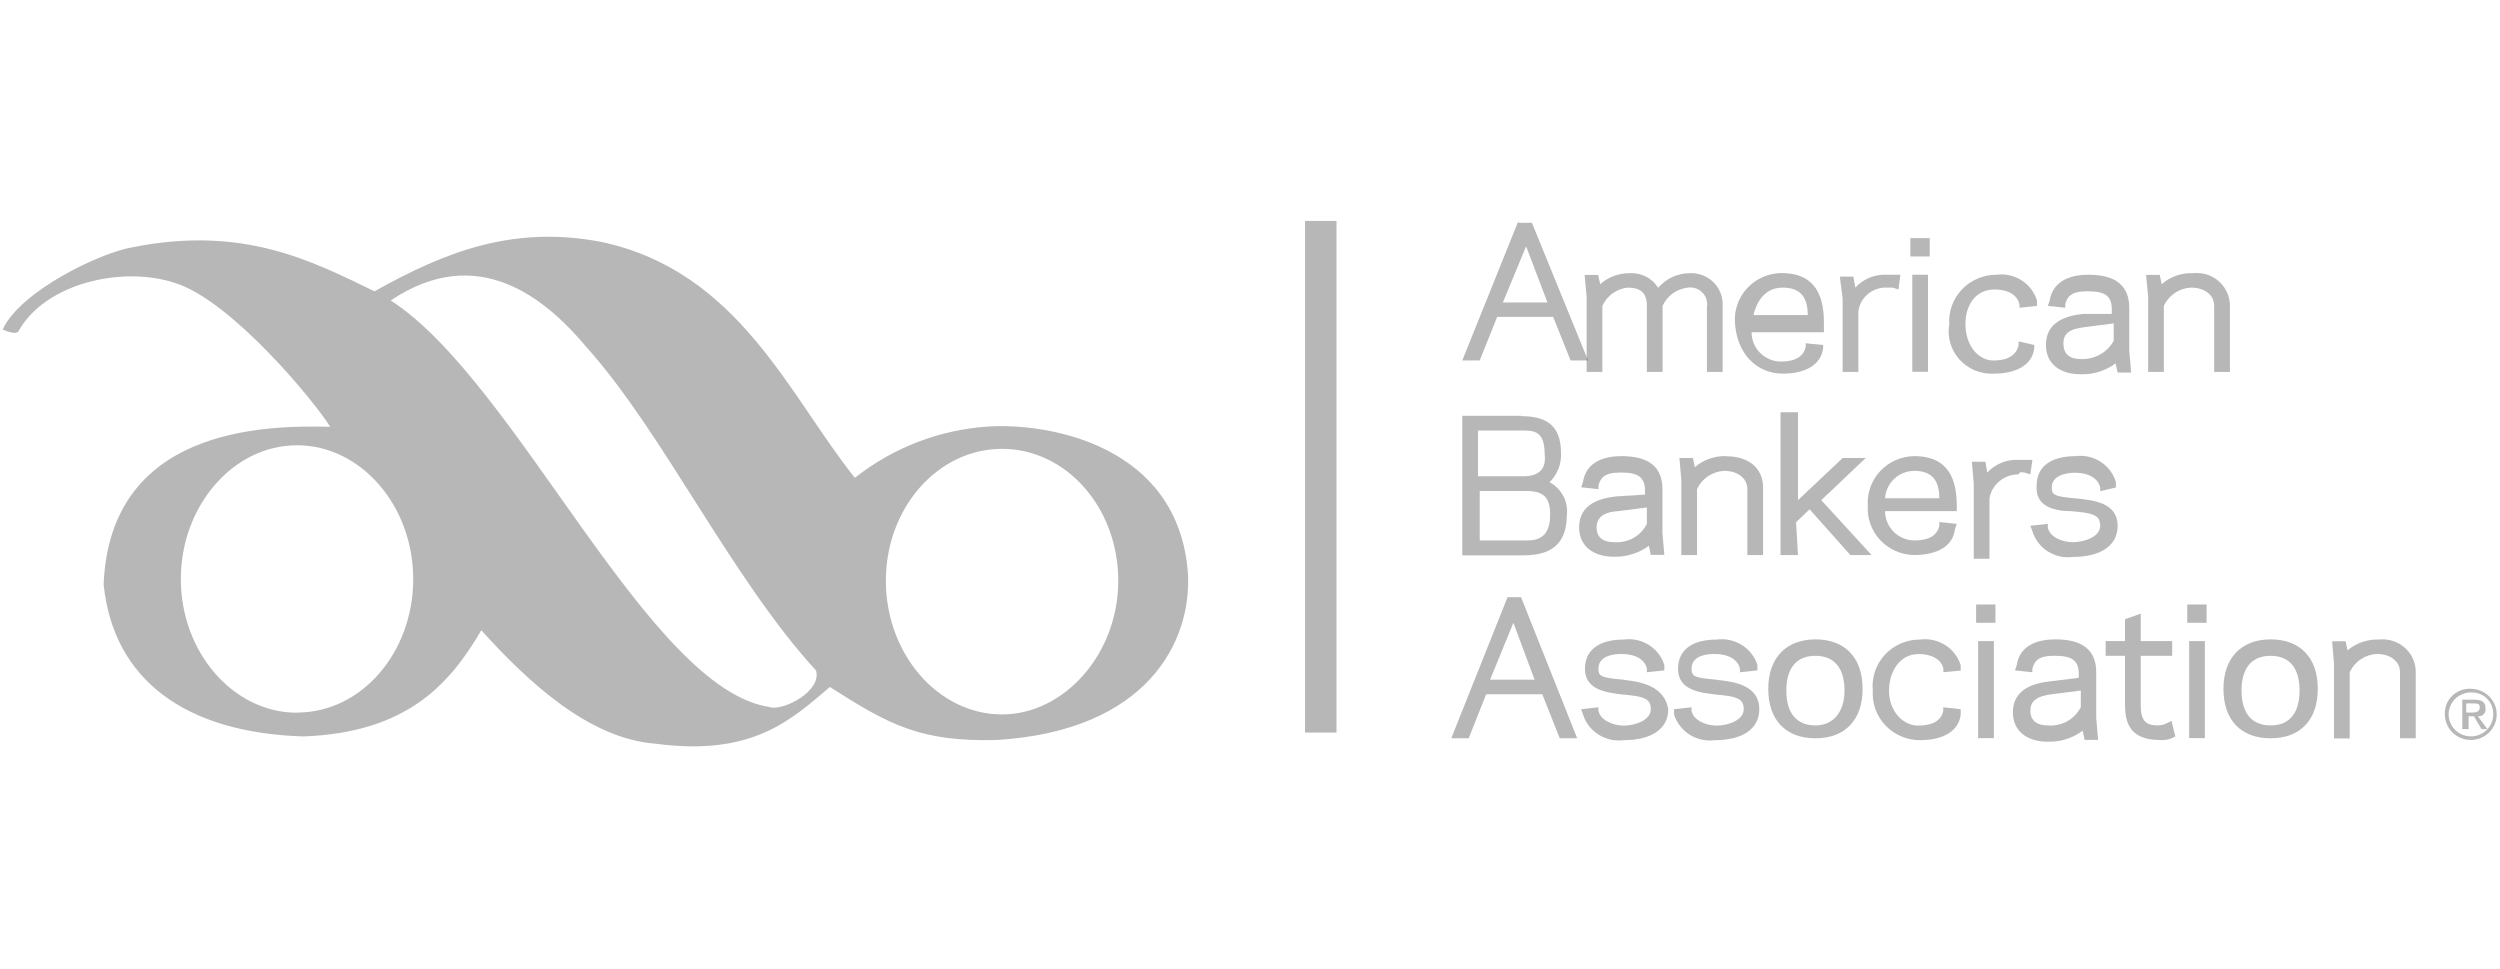
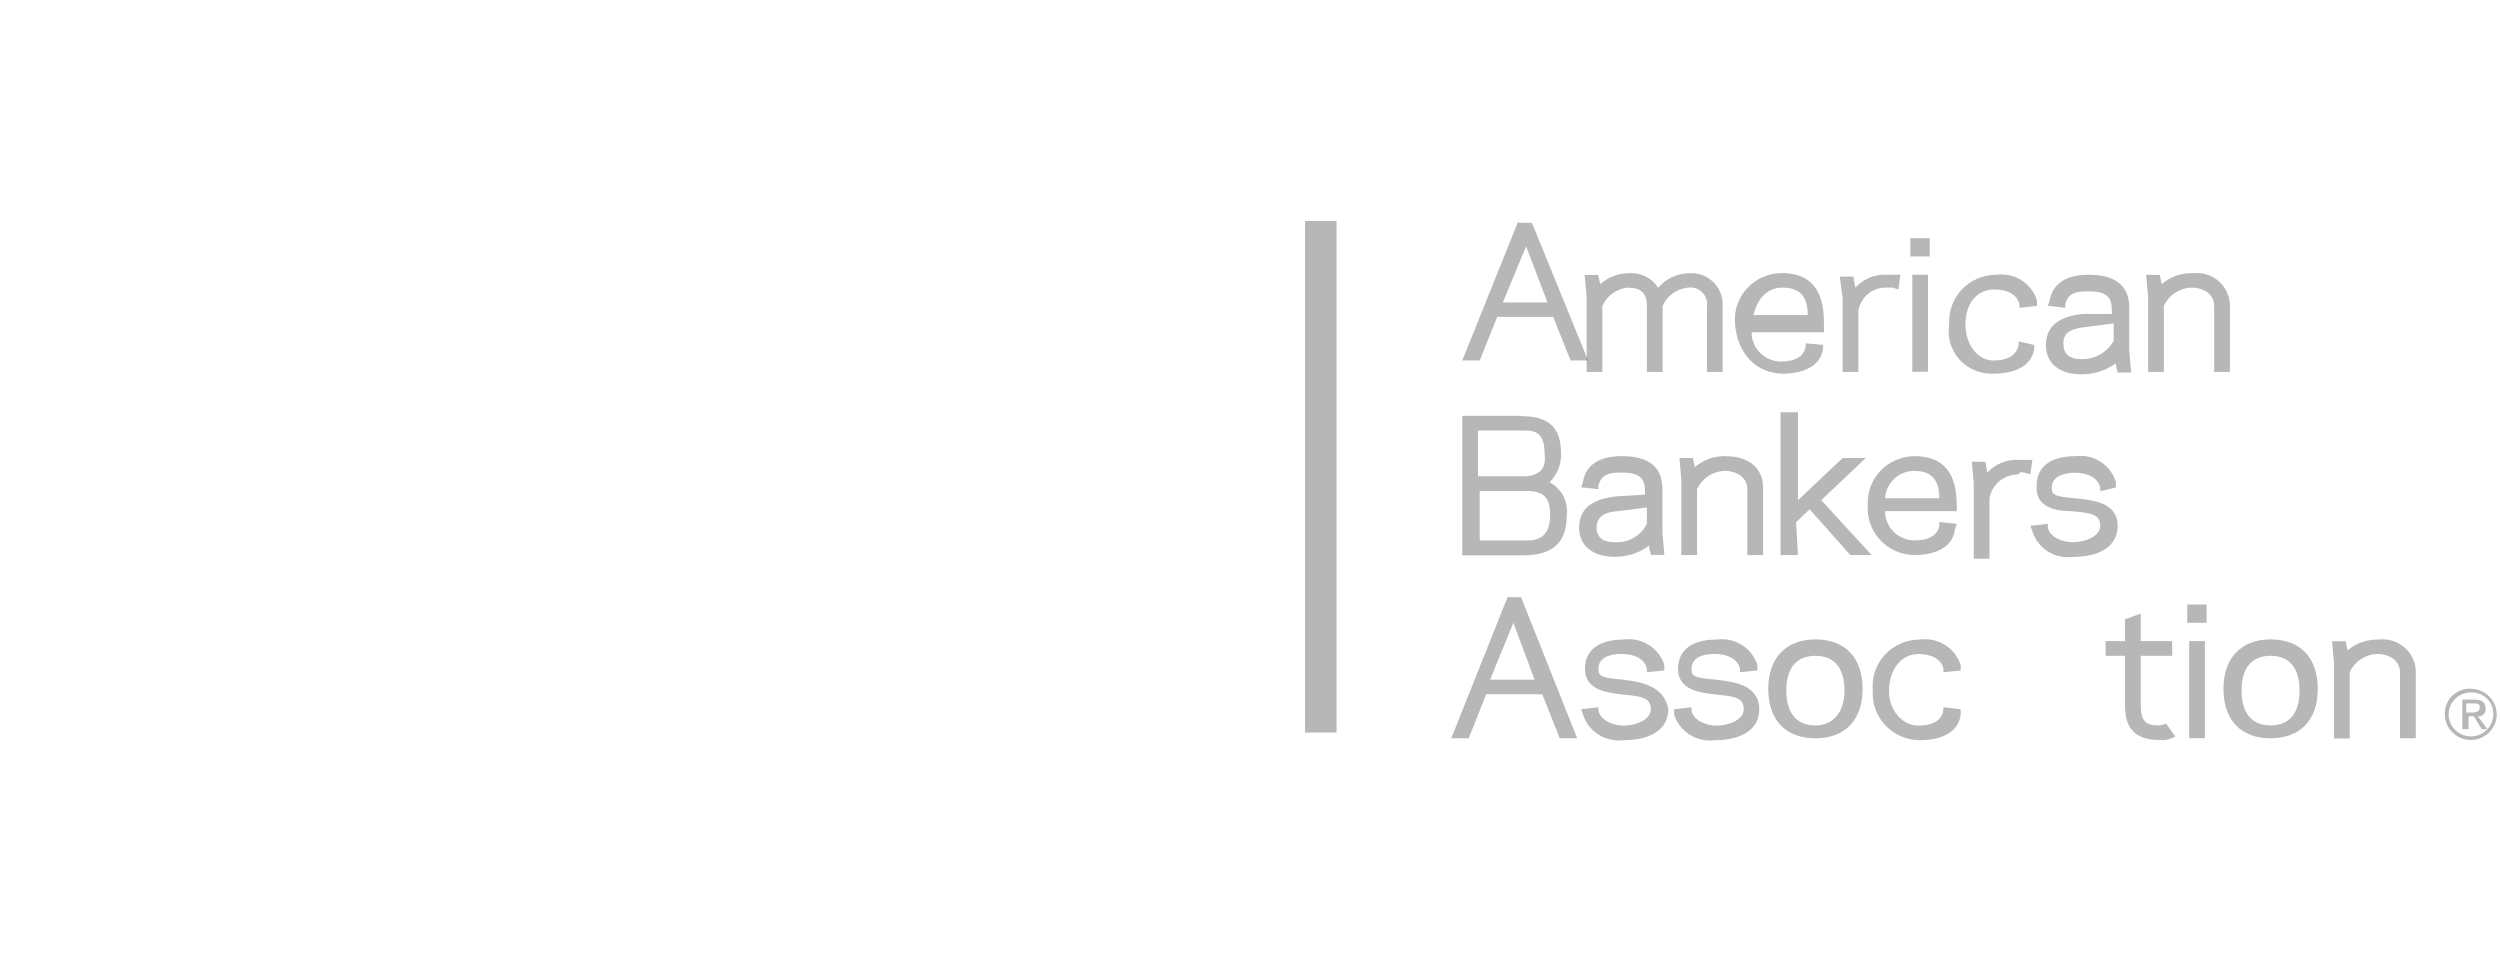
<svg xmlns="http://www.w3.org/2000/svg" width="129" height="50" viewBox="0 0 129 50" fill="none">
  <path d="M68.963 11.4H67.34V37.8H68.963V11.4Z" fill="#0F0F0F" fill-opacity="0.3" />
  <path d="M78.747 12.712L79.85 15.608H77.546L78.747 12.712ZM78.35 11.4L75.453 18.6H76.354L77.254 16.352H80.143L81.043 18.6H81.944L79.047 11.496H78.35V11.4Z" fill="#0F0F0F" fill-opacity="0.3" />
  <path d="M88.078 15.785V19.193H88.889V15.697C88.889 15.48 88.845 15.265 88.758 15.065C88.672 14.866 88.545 14.686 88.385 14.536C88.226 14.386 88.037 14.27 87.831 14.195C87.625 14.119 87.405 14.086 87.185 14.097C86.876 14.098 86.57 14.167 86.29 14.296C86.01 14.426 85.762 14.615 85.563 14.849C85.407 14.601 85.185 14.4 84.922 14.268C84.659 14.135 84.365 14.076 84.07 14.097C83.515 14.095 82.98 14.297 82.569 14.665L82.463 14.185H81.766L81.871 15.321V19.193H82.682V15.785C82.796 15.53 82.976 15.308 83.204 15.142C83.432 14.977 83.7 14.873 83.981 14.841C84.678 14.841 84.978 15.129 84.978 15.785V19.193H85.79V15.785C85.904 15.53 86.084 15.308 86.311 15.142C86.539 14.977 86.807 14.873 87.088 14.841C87.22 14.822 87.355 14.833 87.481 14.873C87.609 14.913 87.725 14.981 87.821 15.072C87.917 15.163 87.991 15.275 88.037 15.398C88.083 15.522 88.1 15.654 88.086 15.785" fill="#0F0F0F" fill-opacity="0.3" />
  <path d="M91.981 14.841C92.881 14.841 93.279 15.313 93.279 16.257H90.48C90.683 15.409 91.178 14.841 91.981 14.841ZM91.981 19.281C93.173 19.281 93.977 18.809 94.074 17.961V17.801L93.173 17.713V17.897C93.076 18.369 92.678 18.657 91.875 18.657C91.475 18.648 91.094 18.485 90.815 18.202C90.536 17.919 90.38 17.54 90.382 17.145H94.115V16.641C94.115 14.937 93.417 14.089 91.916 14.089C91.586 14.094 91.261 14.164 90.96 14.297C90.659 14.429 90.388 14.62 90.165 14.859C89.941 15.098 89.768 15.379 89.658 15.685C89.548 15.991 89.502 16.317 89.522 16.641C89.62 18.241 90.618 19.281 92.021 19.281" fill="#0F0F0F" fill-opacity="0.3" />
  <path d="M95.08 19.192H95.891V16.072C95.933 15.722 96.108 15.401 96.381 15.172C96.653 14.944 97.002 14.825 97.359 14.84H97.66L97.96 14.936L98.057 14.176H97.359C97.056 14.159 96.752 14.211 96.471 14.326C96.191 14.441 95.939 14.616 95.737 14.84L95.631 14.272H94.934L95.08 15.4V19.192Z" fill="#0F0F0F" fill-opacity="0.3" />
  <path d="M99.485 14.176H98.674V19.184H99.485V14.176Z" fill="#0F0F0F" fill-opacity="0.3" />
  <path d="M99.574 12.289H98.576V13.233H99.574V12.289Z" fill="#0F0F0F" fill-opacity="0.3" />
  <path d="M102.869 19.281C104.07 19.281 104.873 18.809 104.97 17.961V17.801L104.159 17.617V17.801C104.062 18.281 103.664 18.601 102.861 18.601C102.058 18.601 101.417 17.801 101.417 16.729C101.417 15.657 102.009 14.937 102.909 14.937C103.615 14.937 104.11 15.217 104.208 15.737V15.881L105.108 15.785V15.505C104.976 15.075 104.692 14.705 104.309 14.462C103.925 14.218 103.467 14.117 103.015 14.177C102.682 14.176 102.352 14.243 102.046 14.373C101.741 14.503 101.465 14.693 101.237 14.932C101.009 15.172 100.833 15.455 100.72 15.764C100.607 16.073 100.56 16.401 100.581 16.729C100.525 17.052 100.543 17.383 100.634 17.698C100.725 18.013 100.886 18.304 101.107 18.549C101.327 18.794 101.601 18.987 101.907 19.114C102.214 19.24 102.545 19.297 102.877 19.281" fill="#0F0F0F" fill-opacity="0.3" />
  <path d="M107.371 18.528C106.771 18.528 106.471 18.248 106.471 17.728C106.471 17.208 106.771 16.976 107.566 16.88L109.067 16.688V17.584C108.903 17.882 108.657 18.129 108.357 18.296C108.057 18.463 107.715 18.543 107.371 18.528ZM107.469 16.2C106.657 16.288 105.57 16.576 105.57 17.8C105.57 18.752 106.268 19.312 107.371 19.312C108.016 19.33 108.648 19.133 109.164 18.752L109.27 19.224H109.968L109.87 18.088V15.88C109.87 14.744 109.164 14.176 107.769 14.176C106.374 14.176 105.871 14.84 105.765 15.504L105.668 15.784L106.568 15.88V15.696C106.666 15.312 106.868 15.032 107.672 15.032H107.769C108.67 15.032 108.97 15.312 108.97 15.976V16.2H107.469Z" fill="#0F0F0F" fill-opacity="0.3" />
  <path d="M115.063 19.192V15.696C115.052 15.466 114.993 15.24 114.89 15.032C114.788 14.825 114.643 14.641 114.465 14.491C114.287 14.341 114.08 14.228 113.856 14.161C113.632 14.093 113.397 14.071 113.164 14.096C112.569 14.07 111.987 14.274 111.541 14.664L111.444 14.184H110.738L110.844 15.32V19.192H111.655V15.784C111.778 15.514 111.974 15.283 112.222 15.117C112.469 14.95 112.759 14.854 113.059 14.84C113.756 14.84 114.251 15.216 114.251 15.784V19.192H115.063Z" fill="#0F0F0F" fill-opacity="0.3" />
  <path d="M78.788 27.889H76.354V25.337H78.788C79.688 25.337 79.988 25.713 79.988 26.561C79.988 27.697 79.388 27.889 78.788 27.889ZM78.585 24.577H76.264V22.217H78.698C79.299 22.217 79.704 22.401 79.704 23.441C79.802 24.201 79.404 24.577 78.601 24.577M78.504 21.457H75.453V28.657H78.552C79.656 28.657 80.848 28.377 80.848 26.577C80.889 26.239 80.825 25.896 80.666 25.594C80.507 25.292 80.26 25.043 79.956 24.881C80.159 24.684 80.316 24.446 80.418 24.184C80.52 23.922 80.565 23.641 80.548 23.361C80.548 21.761 79.55 21.473 78.455 21.473" fill="#0F0F0F" fill-opacity="0.3" />
  <path d="M83.284 27.976C82.683 27.976 82.383 27.696 82.383 27.224C82.383 26.752 82.683 26.424 83.486 26.376L84.979 26.184V27.032C84.826 27.339 84.582 27.594 84.279 27.762C83.977 27.93 83.63 28.005 83.284 27.976ZM83.381 25.616C82.57 25.712 81.482 25.992 81.482 27.216C81.482 28.16 82.188 28.728 83.284 28.728C83.931 28.743 84.566 28.543 85.085 28.16L85.182 28.632H85.88L85.782 27.496V25.24C85.782 24.104 85.085 23.536 83.681 23.536C82.278 23.536 81.783 24.2 81.685 24.864L81.588 25.144L82.48 25.24V25.048C82.586 24.672 82.781 24.384 83.584 24.384H83.681C84.582 24.384 84.882 24.672 84.882 25.336V25.52L83.381 25.616Z" fill="#0F0F0F" fill-opacity="0.3" />
  <path d="M89.076 23.536C88.482 23.517 87.902 23.72 87.453 24.104L87.356 23.632H86.658L86.756 24.768V28.64H87.567V25.24C87.689 24.972 87.884 24.741 88.13 24.575C88.376 24.408 88.664 24.312 88.962 24.296C89.66 24.296 90.163 24.672 90.163 25.24V28.64H90.974V25.144C90.974 24.2 90.277 23.544 89.076 23.544" fill="#0F0F0F" fill-opacity="0.3" />
  <path d="M96.272 23.633H95.08L92.776 25.808V21.273H91.875V28.64H92.776L92.678 26.945L93.376 26.28L95.477 28.64H96.573L93.976 25.808L96.272 23.633Z" fill="#0F0F0F" fill-opacity="0.3" />
  <path d="M98.771 24.296C99.672 24.296 100.069 24.768 100.069 25.712H97.27C97.291 25.332 97.458 24.974 97.737 24.711C98.015 24.448 98.385 24.3 98.771 24.296ZM96.378 26.088C96.357 26.413 96.403 26.738 96.513 27.044C96.624 27.35 96.796 27.631 97.02 27.87C97.244 28.108 97.514 28.3 97.816 28.432C98.117 28.565 98.442 28.635 98.771 28.64C99.972 28.64 100.775 28.168 100.873 27.32L100.97 27.032L100.069 26.936V27.128C99.972 27.6 99.575 27.888 98.771 27.888C98.37 27.88 97.989 27.717 97.708 27.434C97.427 27.151 97.27 26.772 97.27 26.376H100.97V26.088C100.97 24.384 100.272 23.536 98.771 23.536C98.442 23.541 98.117 23.612 97.816 23.744C97.514 23.876 97.244 24.068 97.02 24.306C96.796 24.545 96.624 24.826 96.513 25.132C96.403 25.439 96.357 25.764 96.378 26.088Z" fill="#0F0F0F" fill-opacity="0.3" />
  <path d="M104.466 24.384L104.766 24.48L104.872 23.729H104.166C103.863 23.712 103.56 23.763 103.28 23.876C102.999 23.99 102.747 24.163 102.543 24.384L102.446 23.825H101.748L101.845 24.953V28.832H102.657V25.712C102.716 25.366 102.9 25.051 103.173 24.826C103.447 24.6 103.793 24.477 104.15 24.48C104.255 24.297 104.352 24.384 104.45 24.384" fill="#0F0F0F" fill-opacity="0.3" />
  <path d="M106.869 26.377C107.964 26.465 108.37 26.561 108.37 27.129C108.37 27.697 107.559 27.977 106.966 27.977C106.374 27.977 105.766 27.697 105.668 27.225V27.033L104.768 27.129L104.873 27.417C105.006 27.846 105.289 28.215 105.673 28.457C106.057 28.699 106.515 28.798 106.966 28.737C108.37 28.737 109.27 28.169 109.27 27.137C109.27 25.905 107.964 25.817 107.169 25.721C105.968 25.625 105.871 25.529 105.871 25.153C105.871 24.393 106.966 24.393 107.072 24.393C107.769 24.393 108.264 24.681 108.37 25.153V25.345L109.181 25.153V24.873C109.052 24.442 108.771 24.07 108.388 23.825C108.006 23.581 107.548 23.478 107.096 23.537C105.79 23.537 105.092 24.105 105.092 25.049C104.995 26.185 106.09 26.377 106.893 26.377" fill="#0F0F0F" fill-opacity="0.3" />
  <path d="M79.185 35.072H76.889L78.09 32.136L79.185 35.072ZM78.487 30.816H77.789L74.885 38.096H75.785L76.686 35.824H79.582L80.483 38.096H81.383L78.487 30.816Z" fill="#0F0F0F" fill-opacity="0.3" />
  <path d="M83.787 35.072C82.586 34.977 82.48 34.88 82.48 34.505C82.48 33.745 83.486 33.745 83.681 33.745C84.387 33.745 84.882 34.032 84.979 34.505V34.688L85.88 34.593V34.312C85.746 33.884 85.461 33.517 85.078 33.277C84.694 33.037 84.237 32.939 83.787 33.001C82.48 33.001 81.783 33.56 81.783 34.513C81.783 35.641 82.983 35.736 83.681 35.833C84.784 35.928 85.182 36.025 85.182 36.593C85.182 37.16 84.371 37.441 83.787 37.441C83.202 37.441 82.586 37.153 82.48 36.681V36.496L81.588 36.593L81.685 36.873C81.821 37.302 82.106 37.67 82.491 37.911C82.876 38.153 83.335 38.252 83.787 38.193C85.182 38.193 86.083 37.633 86.083 36.593C85.88 35.361 84.582 35.169 83.787 35.081" fill="#0F0F0F" fill-opacity="0.3" />
  <path d="M88.582 35.073C87.381 34.977 87.283 34.881 87.283 34.505C87.283 33.745 88.281 33.745 88.484 33.745C89.182 33.745 89.677 34.033 89.782 34.505V34.689L90.683 34.593V34.313C90.546 33.885 90.259 33.519 89.875 33.279C89.49 33.039 89.032 32.94 88.582 33.001C87.283 33.001 86.586 33.561 86.586 34.513C86.586 35.641 87.778 35.737 88.484 35.833C89.579 35.929 89.977 36.025 89.977 36.593C89.977 37.161 89.166 37.441 88.582 37.441C87.997 37.441 87.381 37.153 87.283 36.681V36.497L86.383 36.593V36.873C86.519 37.302 86.804 37.67 87.189 37.912C87.573 38.153 88.032 38.253 88.484 38.193C89.88 38.193 90.78 37.633 90.78 36.593C90.78 35.361 89.482 35.169 88.582 35.081" fill="#0F0F0F" fill-opacity="0.3" />
  <path d="M93.676 37.432C92.678 37.432 92.175 36.768 92.175 35.632C92.175 34.496 92.678 33.84 93.676 33.84C94.674 33.84 95.177 34.504 95.177 35.632C95.177 36.76 94.577 37.432 93.676 37.432ZM93.676 32.992C92.175 32.992 91.242 33.936 91.242 35.544C91.242 37.152 92.143 38.096 93.676 38.096C95.21 38.096 96.11 37.144 96.11 35.544C96.11 33.944 95.21 32.992 93.676 32.992Z" fill="#0F0F0F" fill-opacity="0.3" />
  <path d="M98.982 33.745C99.68 33.745 100.183 34.032 100.28 34.505V34.688L101.172 34.6V34.321C101.037 33.891 100.751 33.523 100.367 33.282C99.982 33.04 99.523 32.94 99.071 33.001C98.73 32.999 98.392 33.068 98.08 33.203C97.767 33.339 97.487 33.537 97.258 33.786C97.028 34.035 96.855 34.329 96.748 34.648C96.641 34.968 96.603 35.306 96.637 35.641C96.616 35.968 96.663 36.297 96.776 36.606C96.889 36.915 97.065 37.197 97.293 37.437C97.521 37.676 97.797 37.866 98.103 37.996C98.409 38.126 98.738 38.193 99.071 38.193C100.272 38.193 101.075 37.721 101.172 36.873V36.593L100.272 36.496V36.681C100.175 37.153 99.769 37.441 98.974 37.441C98.179 37.441 97.473 36.681 97.473 35.641C97.473 34.6 98.073 33.752 98.974 33.752" fill="#0F0F0F" fill-opacity="0.3" />
-   <path d="M102.884 33.08H102.072V38.088H102.884V33.08Z" fill="#0F0F0F" fill-opacity="0.3" />
-   <path d="M102.965 31.192H101.967V32.136H102.965V31.192Z" fill="#0F0F0F" fill-opacity="0.3" />
-   <path d="M105.666 37.432C105.066 37.432 104.766 37.144 104.766 36.672C104.766 36.2 105.066 35.92 105.869 35.824L107.37 35.632V36.488C107.215 36.796 106.97 37.051 106.666 37.219C106.362 37.387 106.014 37.462 105.666 37.432ZM108.165 34.688C108.165 33.552 107.467 32.992 106.064 32.992C104.66 32.992 104.165 33.648 104.068 34.312L103.971 34.592L104.871 34.688V34.504C104.969 34.12 105.171 33.84 105.967 33.84H106.064C106.964 33.84 107.265 34.12 107.265 34.784V34.976L105.764 35.16C104.952 35.256 103.865 35.544 103.865 36.76C103.865 37.704 104.571 38.272 105.666 38.272C106.315 38.291 106.95 38.09 107.468 37.704L107.565 38.176H108.263L108.165 37.048V34.688Z" fill="#0F0F0F" fill-opacity="0.3" />
-   <path d="M111.768 37.336C111.64 37.394 111.502 37.426 111.362 37.432C110.762 37.432 110.462 37.24 110.462 36.392V33.84H112.084V33.08H110.462V31.664L109.65 31.952V33.08H108.652V33.84H109.65V36.2C109.65 36.96 109.65 38.184 111.451 38.184C111.656 38.205 111.862 38.175 112.052 38.096L112.247 38L112.052 37.2L111.768 37.336Z" fill="#0F0F0F" fill-opacity="0.3" />
+   <path d="M111.768 37.336C111.64 37.394 111.502 37.426 111.362 37.432C110.762 37.432 110.462 37.24 110.462 36.392V33.84H112.084V33.08H110.462V31.664L109.65 31.952V33.08H108.652V33.84H109.65V36.2C109.65 36.96 109.65 38.184 111.451 38.184C111.656 38.205 111.862 38.175 112.052 38.096L112.247 38L111.768 37.336Z" fill="#0F0F0F" fill-opacity="0.3" />
  <path d="M113.861 31.192H112.863V32.136H113.861V31.192Z" fill="#0F0F0F" fill-opacity="0.3" />
  <path d="M113.772 33.08H112.961V38.088H113.772V33.08Z" fill="#0F0F0F" fill-opacity="0.3" />
  <path d="M117.164 37.432C116.167 37.432 115.663 36.768 115.663 35.632C115.663 34.496 116.167 33.84 117.164 33.84C118.162 33.84 118.657 34.504 118.657 35.632C118.657 36.76 118.162 37.432 117.164 37.432ZM117.164 32.992C115.663 32.992 114.73 33.936 114.73 35.544C114.73 37.152 115.631 38.096 117.164 38.096C118.698 38.096 119.598 37.144 119.598 35.544C119.598 33.944 118.698 32.992 117.164 32.992Z" fill="#0F0F0F" fill-opacity="0.3" />
  <path d="M122.754 33C122.161 32.979 121.581 33.179 121.131 33.56L121.034 33.088H120.336L120.433 34.224V38.104H121.245V34.688C121.367 34.42 121.561 34.189 121.808 34.023C122.054 33.856 122.342 33.76 122.64 33.744C123.338 33.744 123.841 34.12 123.841 34.688V38.096H124.652V34.6C124.641 34.369 124.583 34.142 124.479 33.934C124.376 33.727 124.23 33.542 124.052 33.392C123.873 33.242 123.664 33.13 123.44 33.062C123.215 32.995 122.979 32.974 122.746 33" fill="#0F0F0F" fill-opacity="0.3" />
-   <path d="M51.706 36.864C48.404 36.864 45.711 33.744 45.711 29.968C45.711 26.192 48.404 23.16 51.706 23.16C55.008 23.16 57.702 26.184 57.702 29.968C57.702 33.752 54.903 36.864 51.706 36.864ZM39.755 36.488C33.46 35.632 26.661 19.688 20.162 15.504C24.665 12.48 28.162 15.408 30.255 17.904C34.214 22.312 37.711 29.8 42.108 34.6C42.408 35.64 40.486 36.68 39.715 36.496M15.327 36.776C12.033 36.776 9.331 33.656 9.331 29.88C9.331 26.104 12.033 22.976 15.327 22.976C18.621 22.976 21.322 26.096 21.322 29.88C21.322 33.664 18.661 36.768 15.327 36.768M61.296 29.568C60.801 22.952 54.1 21.816 51 22.008C48.483 22.173 46.078 23.098 44.112 24.656C40.713 20.416 38.133 13.992 31.017 12.48C26.523 11.624 23.026 12.952 19.326 15.032C16.024 13.432 12.527 11.624 6.832 12.76C5.136 13.048 1.039 15.032 0.139 17C0.333 17.096 0.836 17.28 0.95 17.096C2.337 14.6 6.329 13.704 9.031 14.6C11.927 15.504 16.227 20.704 17.038 22.024C13.542 21.928 5.68 22.12 5.347 30.152C5.85 35.072 9.55 37.808 15.643 38C21.038 37.808 23.237 35.256 24.835 32.52C27.139 35.072 30.336 38.12 33.833 38.376C38.831 39.04 40.826 37.144 42.822 35.448C45.922 37.432 47.52 38.28 51.422 38.184C59.227 37.712 61.499 33.08 61.296 29.584" fill="#0F0F0F" fill-opacity="0.3" />
  <path d="M127.557 35.544C127.819 35.556 128.071 35.644 128.283 35.797C128.494 35.949 128.656 36.16 128.747 36.402C128.838 36.644 128.856 36.907 128.797 37.158C128.738 37.41 128.606 37.639 128.416 37.818C128.227 37.996 127.989 38.115 127.731 38.161C127.473 38.207 127.207 38.178 126.966 38.076C126.726 37.975 126.52 37.806 126.376 37.59C126.231 37.375 126.154 37.122 126.154 36.864C126.145 36.683 126.176 36.502 126.244 36.333C126.312 36.165 126.416 36.013 126.55 35.887C126.683 35.762 126.842 35.667 127.016 35.607C127.189 35.548 127.374 35.526 127.557 35.544ZM127.557 35.728C127.328 35.717 127.099 35.774 126.903 35.892C126.706 36.009 126.549 36.183 126.453 36.389C126.358 36.595 126.326 36.825 126.364 37.049C126.402 37.273 126.507 37.481 126.666 37.645C126.824 37.81 127.029 37.924 127.254 37.972C127.479 38.021 127.714 38.002 127.927 37.918C128.141 37.834 128.325 37.688 128.454 37.501C128.583 37.313 128.652 37.091 128.653 36.864C128.658 36.718 128.634 36.572 128.582 36.436C128.529 36.299 128.45 36.175 128.348 36.069C128.246 35.963 128.123 35.878 127.987 35.82C127.852 35.761 127.706 35.73 127.557 35.728ZM127.257 37.624H127.054V36.104H127.655C128.052 36.104 128.255 36.2 128.255 36.584C128.259 36.636 128.251 36.688 128.233 36.736C128.214 36.785 128.184 36.828 128.146 36.864C128.108 36.9 128.063 36.928 128.013 36.944C127.963 36.961 127.91 36.966 127.858 36.96L128.353 37.624H128.052L127.655 36.96H127.379V37.624H127.257ZM127.257 36.768H127.557C127.858 36.768 127.955 36.672 127.955 36.488C127.955 36.304 127.858 36.296 127.557 36.296H127.257V36.768Z" fill="#0F0F0F" fill-opacity="0.3" />
</svg>